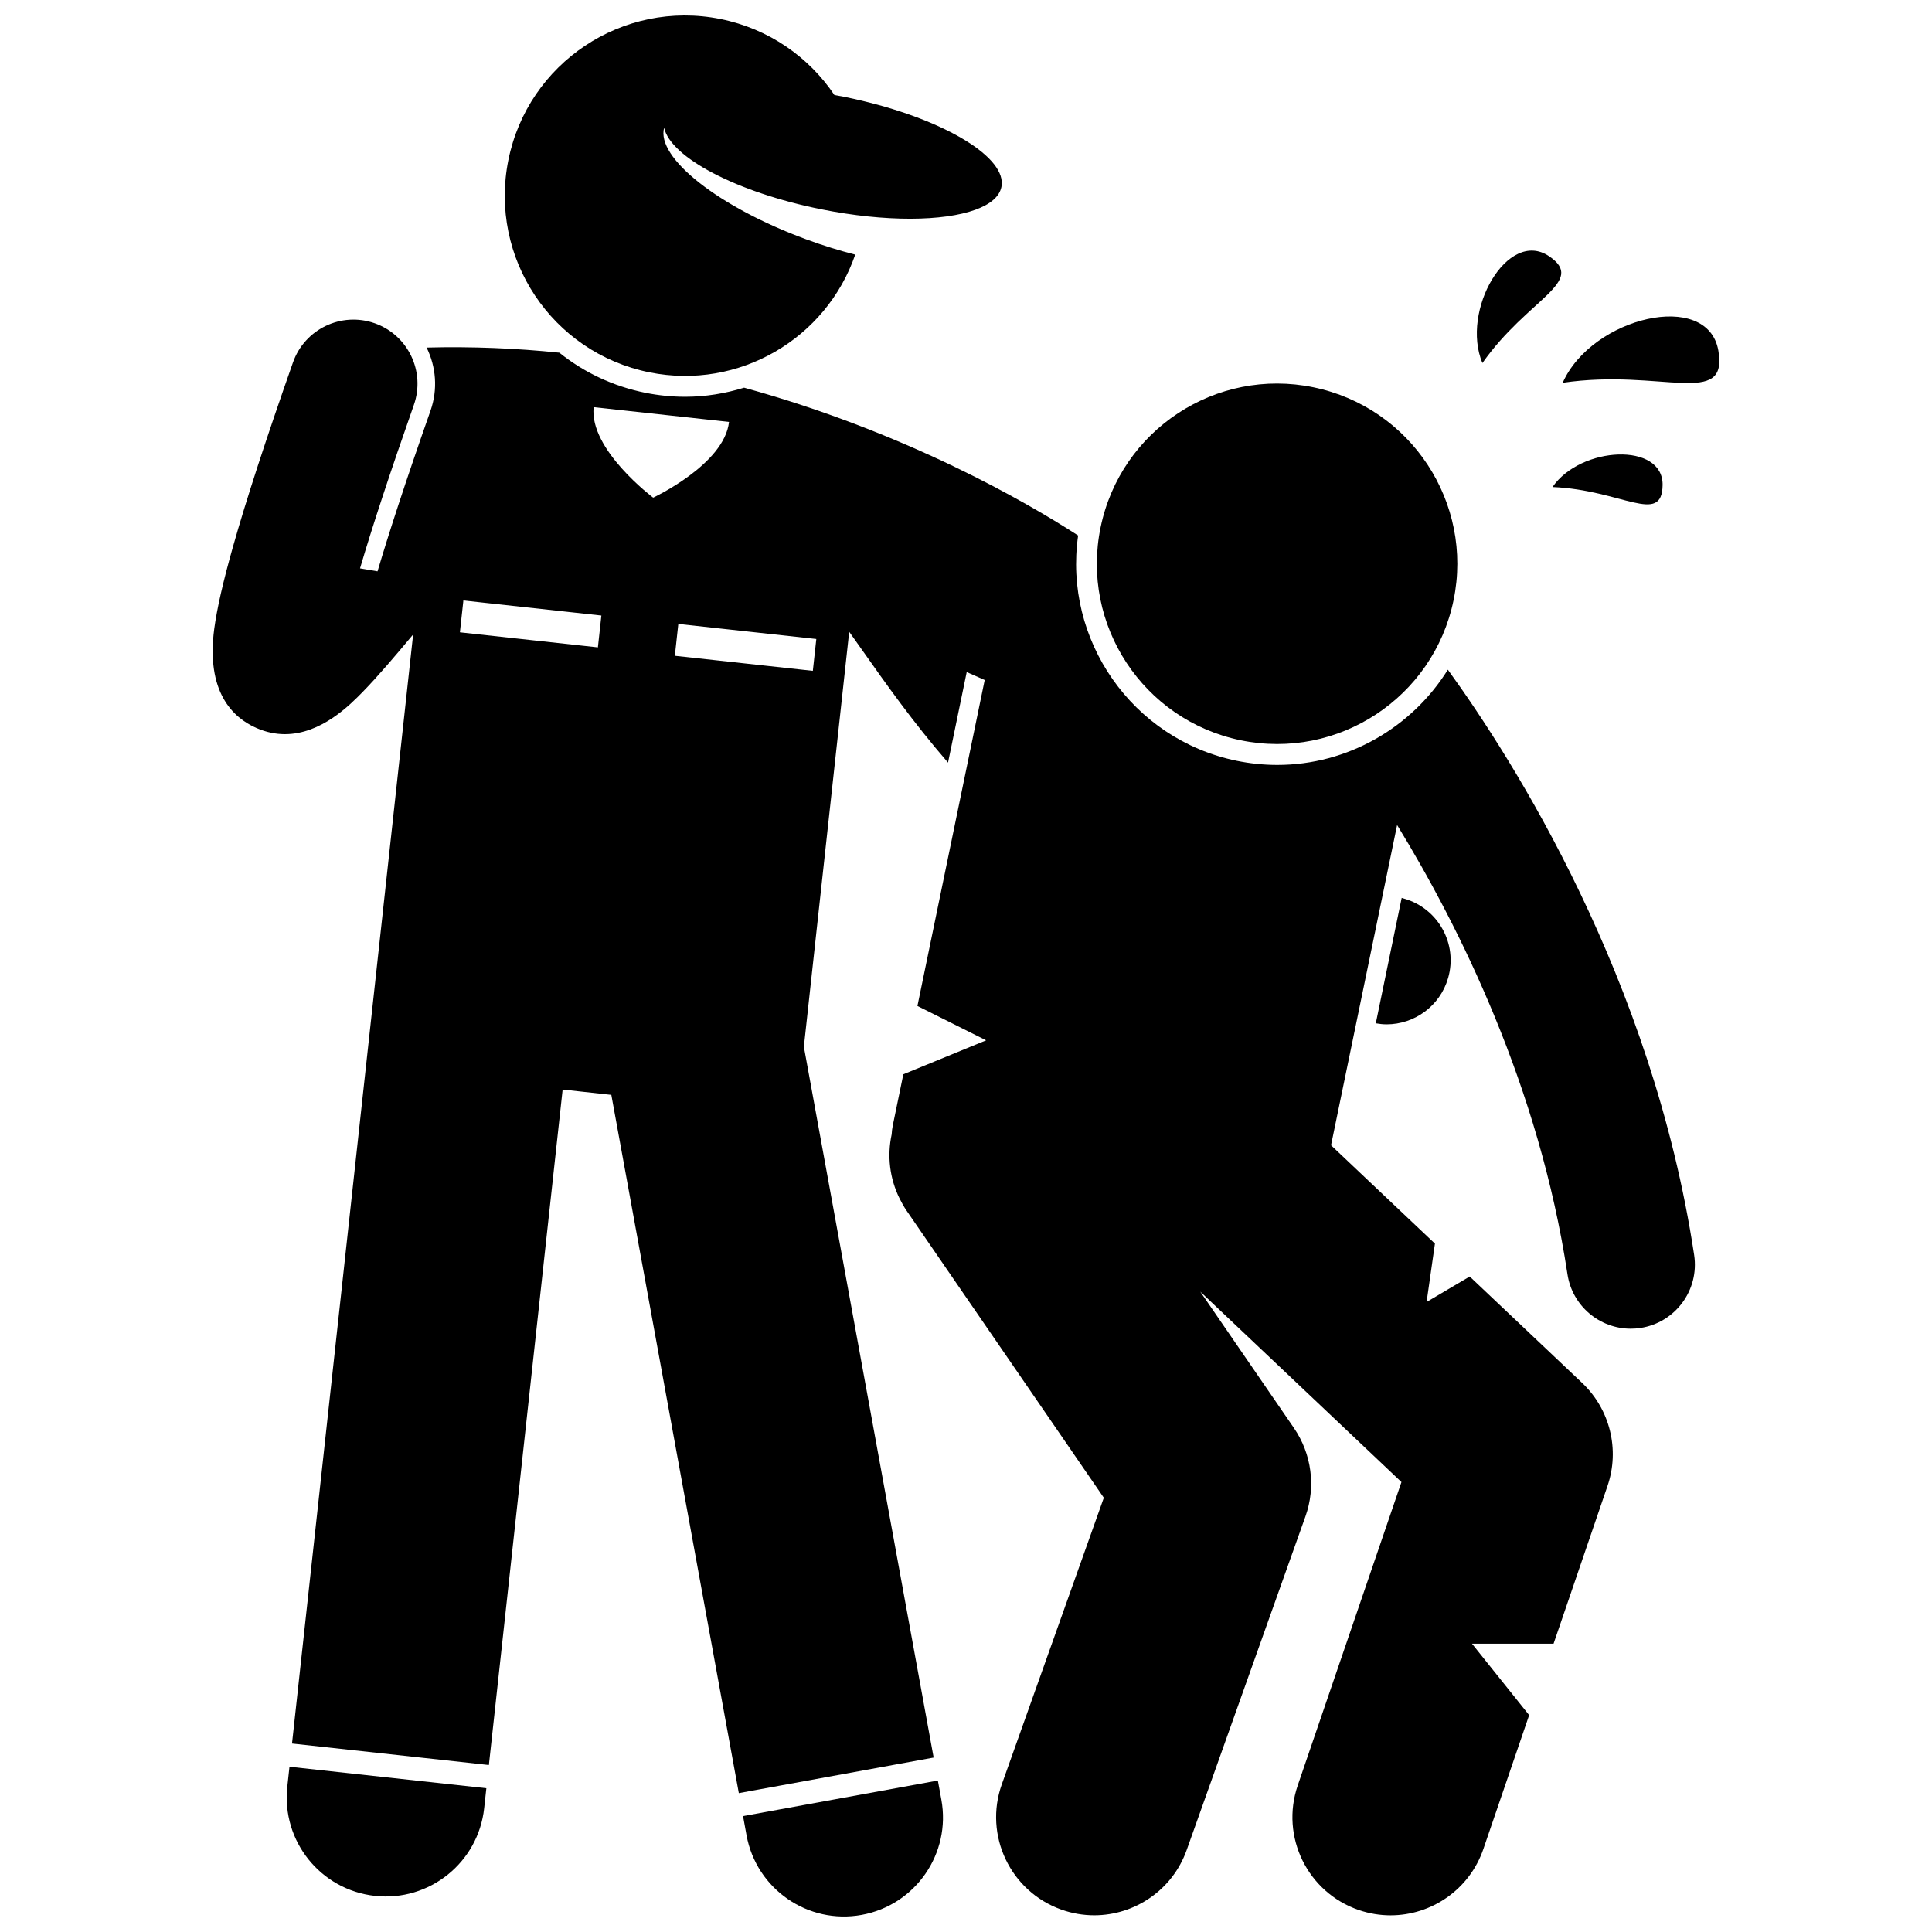
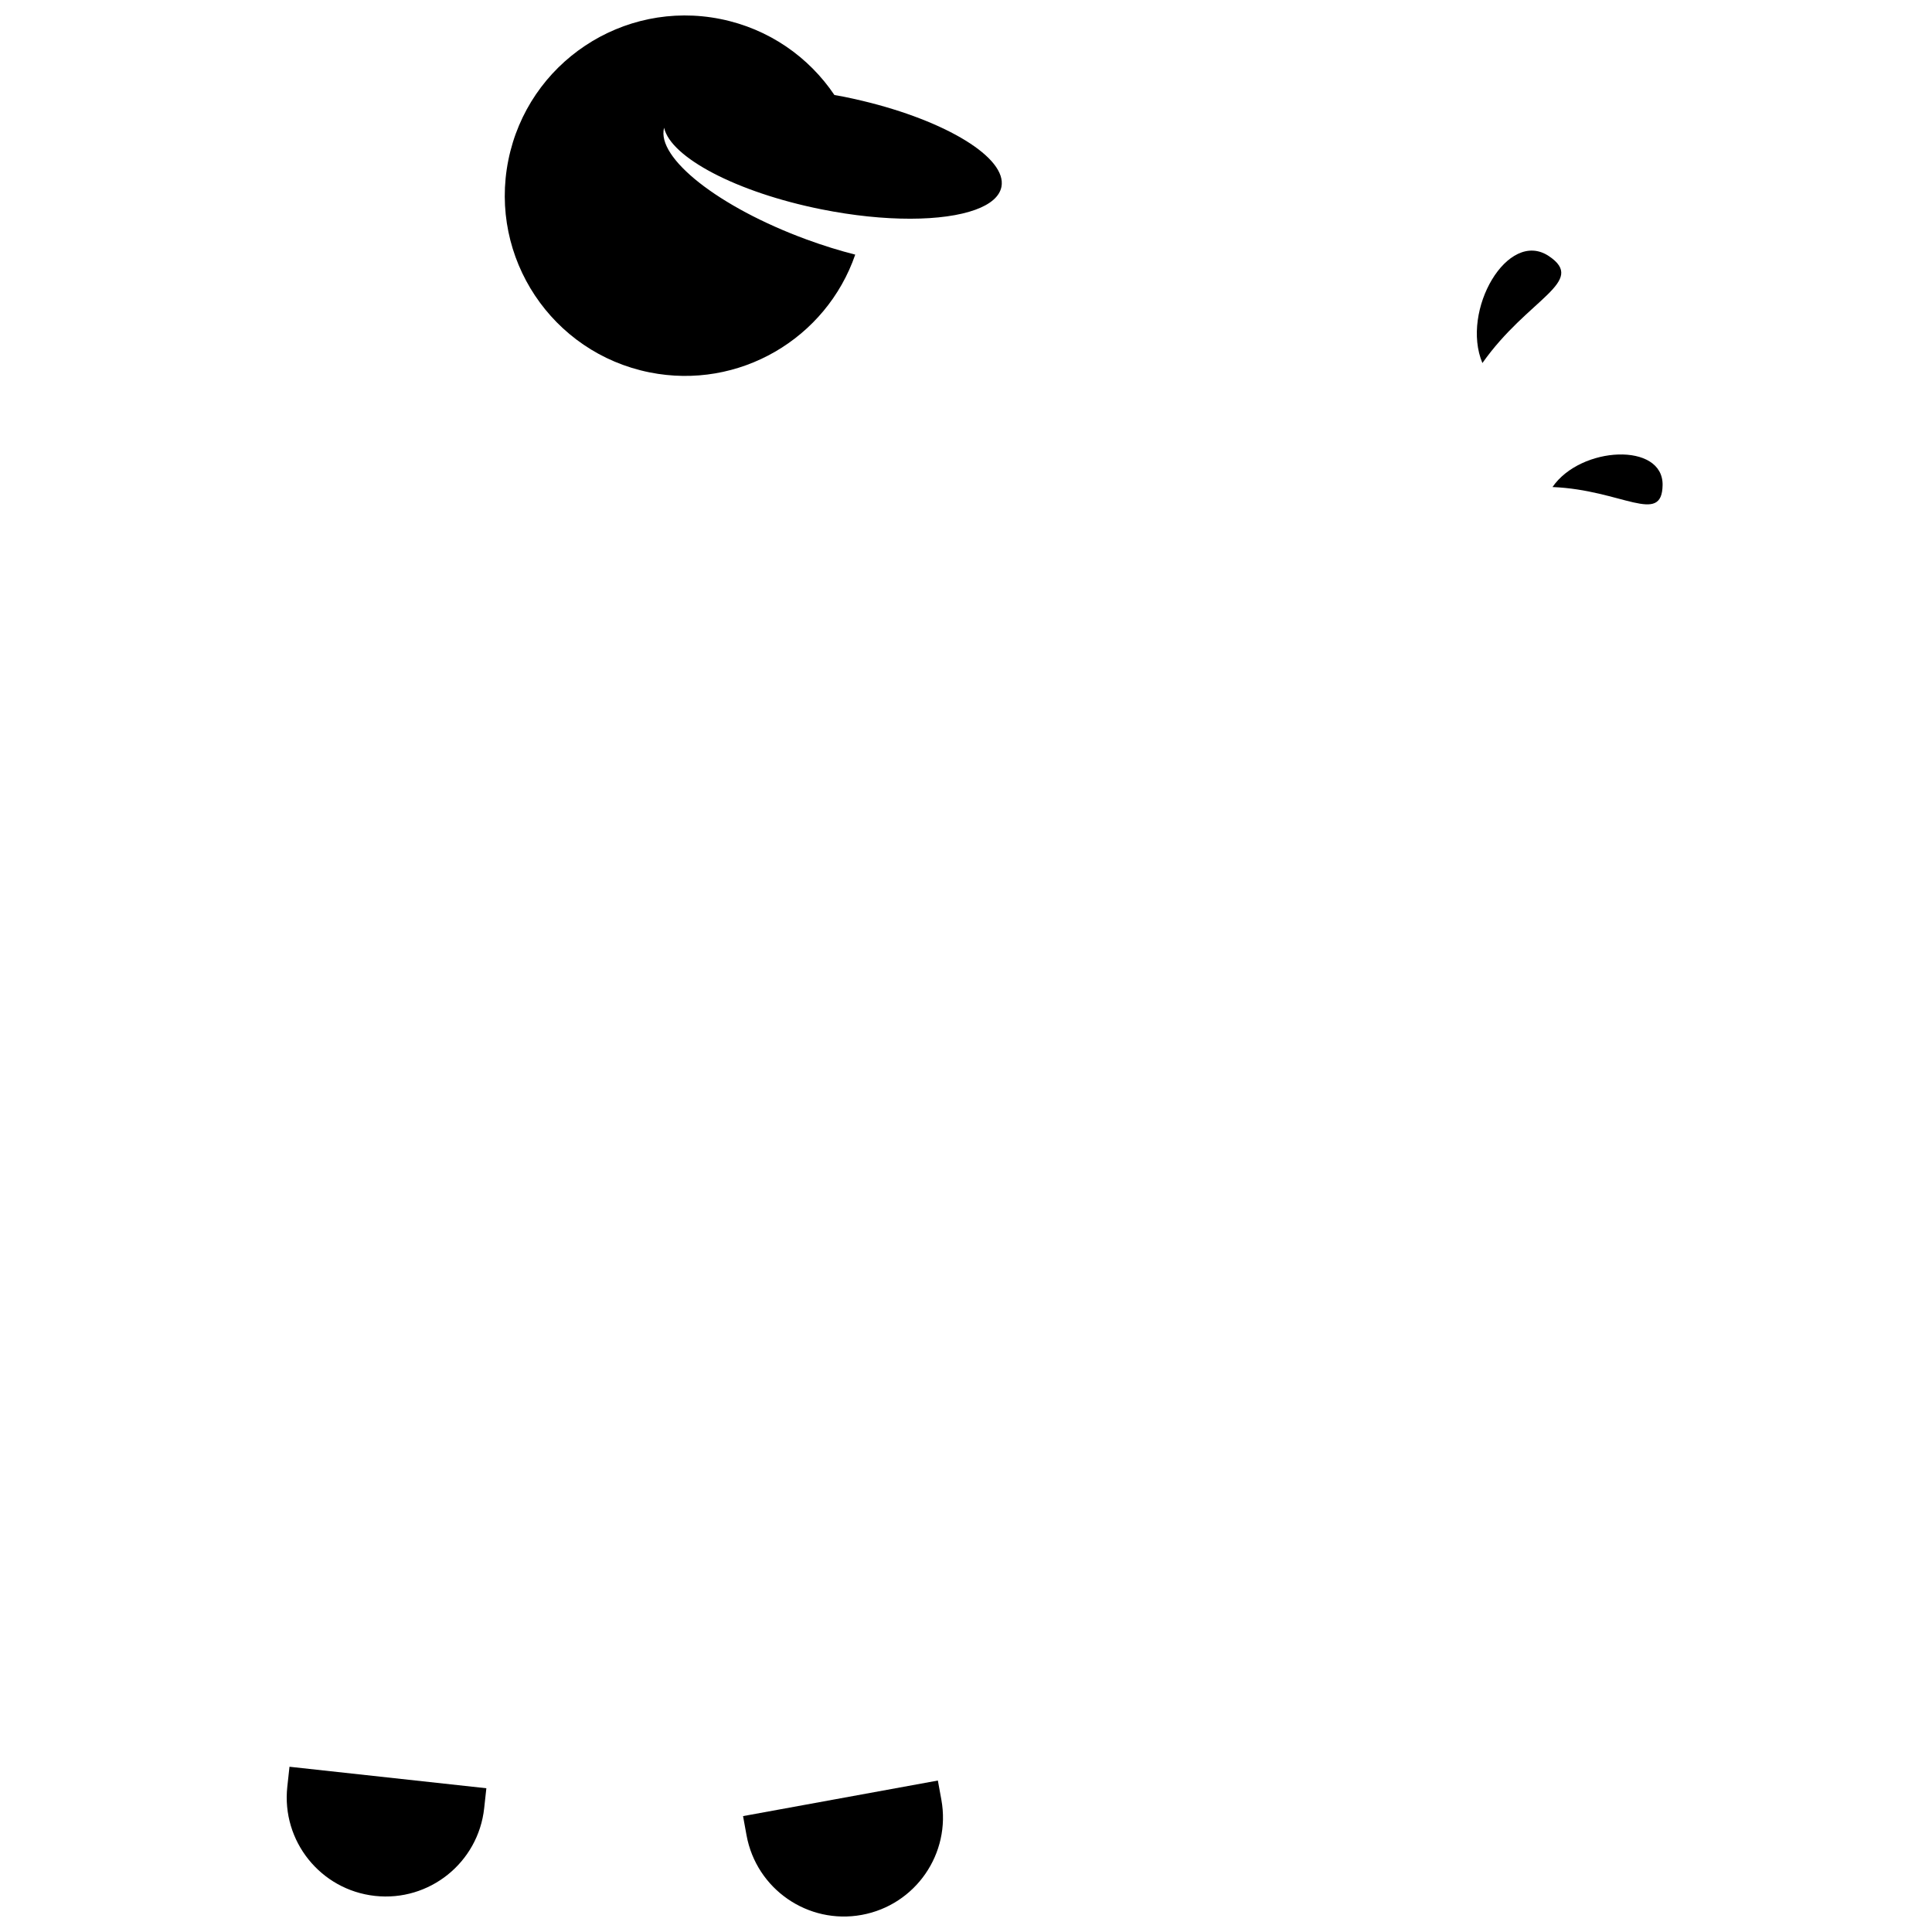
<svg xmlns="http://www.w3.org/2000/svg" width="800px" height="800px" version="1.1" viewBox="144 144 512 512">
  <defs>
    <clipPath id="c">
-       <path d="m200 228h394v423.9h-394z" />
-     </clipPath>
+       </clipPath>
    <clipPath id="b">
      <path d="m340 615h54v36.902h-54z" />
    </clipPath>
    <clipPath id="a">
      <path d="m277 148.09h133v95.906h-133z" />
    </clipPath>
  </defs>
  <g clip-path="url(#c)">
    <path d="m211.97 336.93c2.613 1.148 5.137 1.629 7.535 1.629 9.645 0 17.258-7.773 20.531-11.109 4.082-4.168 8.633-9.543 13.449-15.305l-32.098 293.91 52.172 5.695 19.547-179.01 12.902 1.41 33.789 185.05 51.629-9.426-34.391-188.37 12.012-109.98c1.16 1.625 2.305 3.246 3.406 4.805 6.289 8.922 13.551 19.211 22.785 29.871l4.953-23.996 4.766 2.102-17.828 86.387 18.203 9.102-21.938 9-2.801 13.578c-0.164 0.789-0.246 1.574-0.293 2.356-1.215 5.629-0.566 11.633 2.125 17.039 0.539 1.082 1.129 2.144 1.832 3.172l52.266 76.078-27.031 75.93c-4.816 13.527 2.246 28.398 15.773 33.215 2.879 1.023 5.824 1.512 8.719 1.512 10.688 0 20.703-6.641 24.492-17.285l31.484-88.434c2.797-7.852 1.656-16.57-3.062-23.441l-24.828-36.137 53.332 50.477-27.492 80.406c-4.644 13.586 2.602 28.367 16.191 33.016 2.785 0.953 5.621 1.406 8.414 1.406 10.809 0 20.906-6.797 24.598-17.594l12.125-35.465-15.148-18.934h21.621l14.297-41.816c3.293-9.633 0.664-20.297-6.727-27.293l-29.793-28.195-11.426 6.754 2.211-15.473-23.184-21.945-4.352-4.121 15.656-75.867 1.855-9c16.504 26.961 37.633 69.359 45.145 119.04 1.273 8.41 8.512 14.441 16.766 14.441 0.844 0 1.699-0.062 2.559-0.191 9.273-1.402 15.652-10.055 14.25-19.328-11.074-73.266-47.91-131.18-65.273-155.13-9.516 15.285-26.465 25.242-45.203 25.242-3.613 0-7.254-0.375-10.816-1.109-27.684-5.715-45.918-32.078-41.961-59.691-13.34-8.621-45.316-27.266-88.52-39.172-4.969 1.539-10.203 2.41-15.609 2.41-3.516 0-7.062-0.355-10.539-1.051-8.488-1.703-16.254-5.367-22.816-10.633-11.309-1.164-23.066-1.668-35.176-1.355 2.488 5.043 3.035 11.035 1.027 16.746-6.711 19.098-11.137 32.77-14.031 42.551l-4.641-0.785c3.254-11.055 8.012-25.508 14.27-43.312 3.109-8.848-1.547-18.539-10.391-21.648-8.852-3.102-18.539 1.547-21.648 10.391-7.191 20.461-12.43 36.535-15.91 48.867-2.613 9.238-4.238 16.387-4.945 21.66 0 0.008-0.004 0.012-0.004 0.02-2.231 16.723 4.852 23.555 11.188 26.336zm54.832-33.801 36.57 3.992-0.922 8.438-36.57-3.992zm92.609 18.652-36.57-3.992 0.922-8.438 36.57 3.992zm-58.078-69.879 35.867 3.914c-1.23 11.262-20.102 20.066-20.102 20.066 0.004 0-16.992-12.719-15.766-23.98z" />
  </g>
-   <path d="m511.46 415.46c7.375 0 14.164-4.84 16.305-12.281 2.602-9.008-2.602-18.422-11.613-21.02-0.234-0.066-0.457-0.141-0.691-0.207l-6.859 33.234c0.965 0.168 1.914 0.273 2.859 0.273z" />
  <path d="m220.14 617.5c-1.574 14.41 8.832 27.359 23.234 28.934 14.406 1.574 27.363-8.824 28.938-23.234l0.578-5.297-52.172-5.695z" />
  <g clip-path="url(#b)">
    <path d="m341.84 630.37c2.606 14.262 16.273 23.703 30.527 21.098 14.258-2.606 23.707-16.266 21.102-30.527l-0.926-5.078-51.629 9.426z" />
  </g>
  <g clip-path="url(#a)">
    <path d="m365.13 169.18c-6.777-10.059-17.363-17.562-30.199-20.141-25.855-5.188-51.027 11.566-56.219 37.422-5.191 25.863 11.562 51.027 37.418 56.219 23.719 4.762 46.844-8.945 54.516-31.203-4.18-1.062-8.539-2.41-12.977-4.043-23.223-8.539-39.816-21.641-37.672-29.578 1.727 7.836 19.172 17.098 41.656 21.609 16.965 3.406 32.359 3.219 40.875 0.105 3.887-1.422 6.34-3.453 6.859-6.035 1.543-7.688-14.641-17.52-36.895-22.828-1.59-0.379-3.203-0.738-4.852-1.07-0.844-0.168-1.676-0.305-2.512-0.457z" />
  </g>
-   <path d="m492.09 246.64c25.832 5.328 42.449 30.59 37.121 56.418-5.332 25.832-30.594 42.449-56.422 37.121-25.832-5.332-42.449-30.59-37.121-56.422 5.332-25.832 30.594-42.449 56.422-37.117" />
-   <path d="m599.38 236.92c-2.805-16.266-33.559-8.898-41.25 8.52 26.242-3.844 43.887 6.789 41.25-8.52z" />
  <path d="m554.45 211.86c-10.879-7.258-23.414 14.434-17.598 28.352 12.102-17.176 27.836-21.52 17.598-28.352z" />
  <path d="m555.43 273.07c18.359 0.75 29.008 10.254 29.176-0.508 0.18-11.438-21.703-10.367-29.176 0.508z" />
</svg>